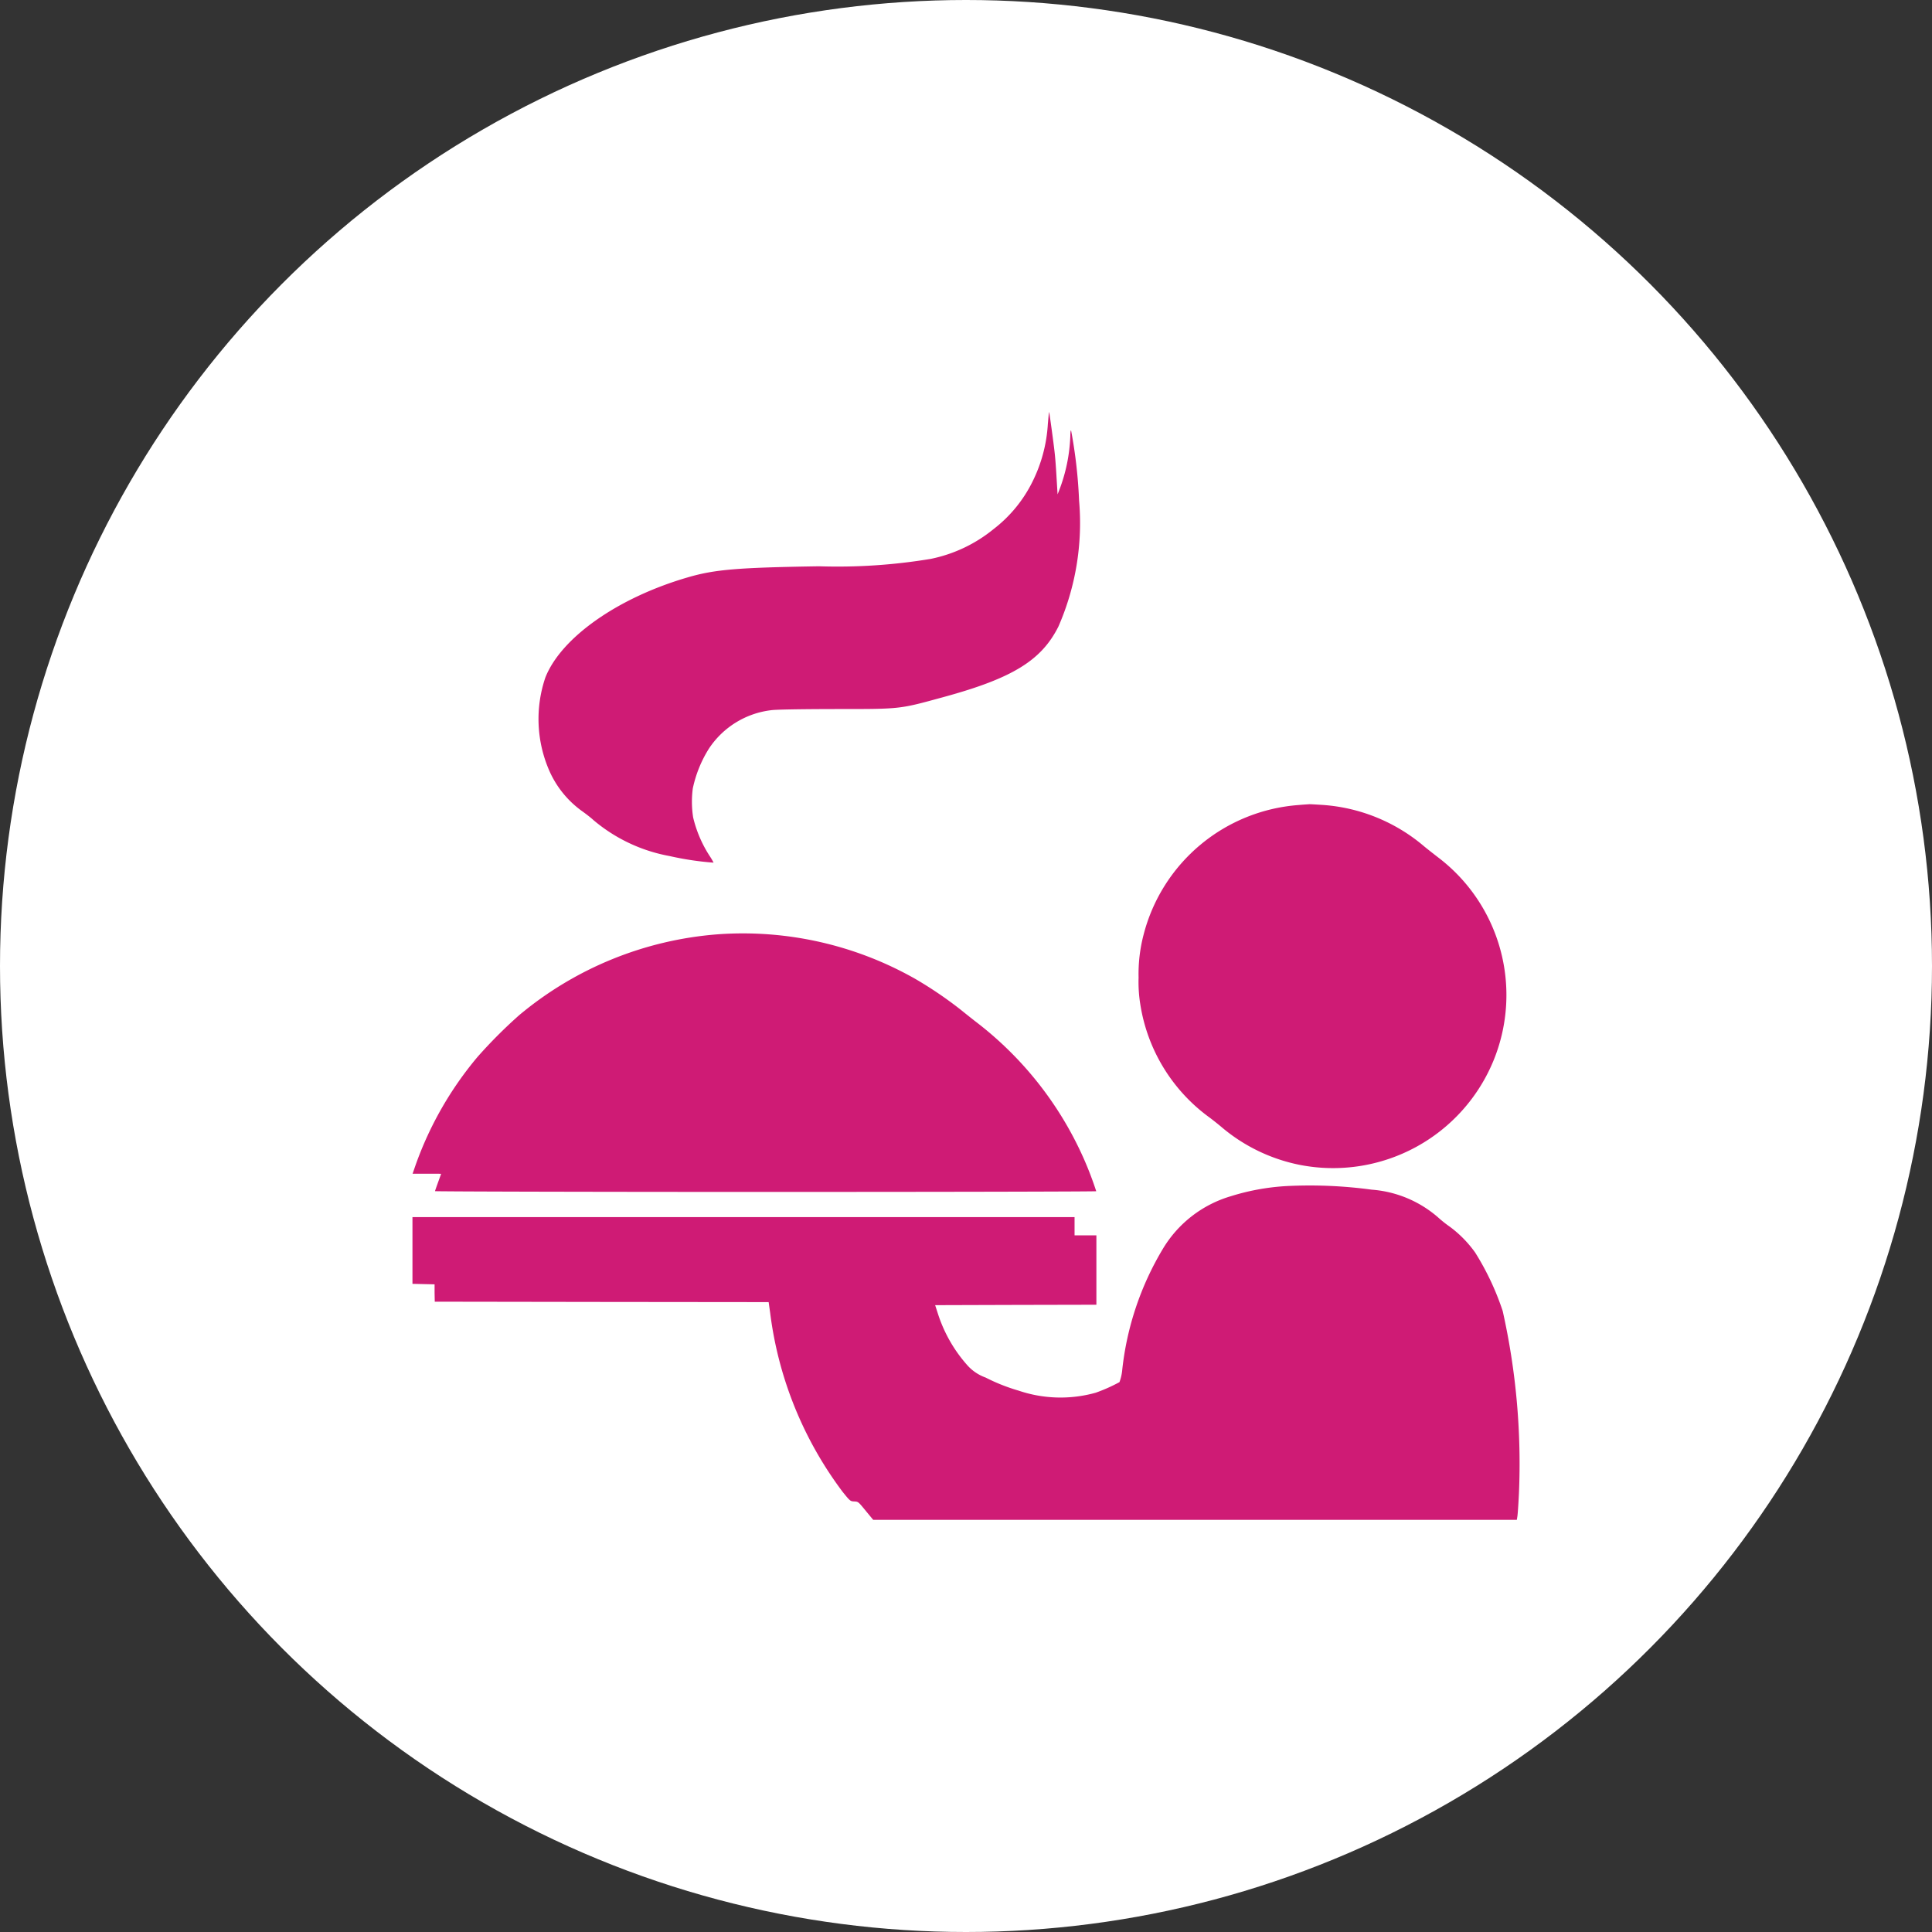
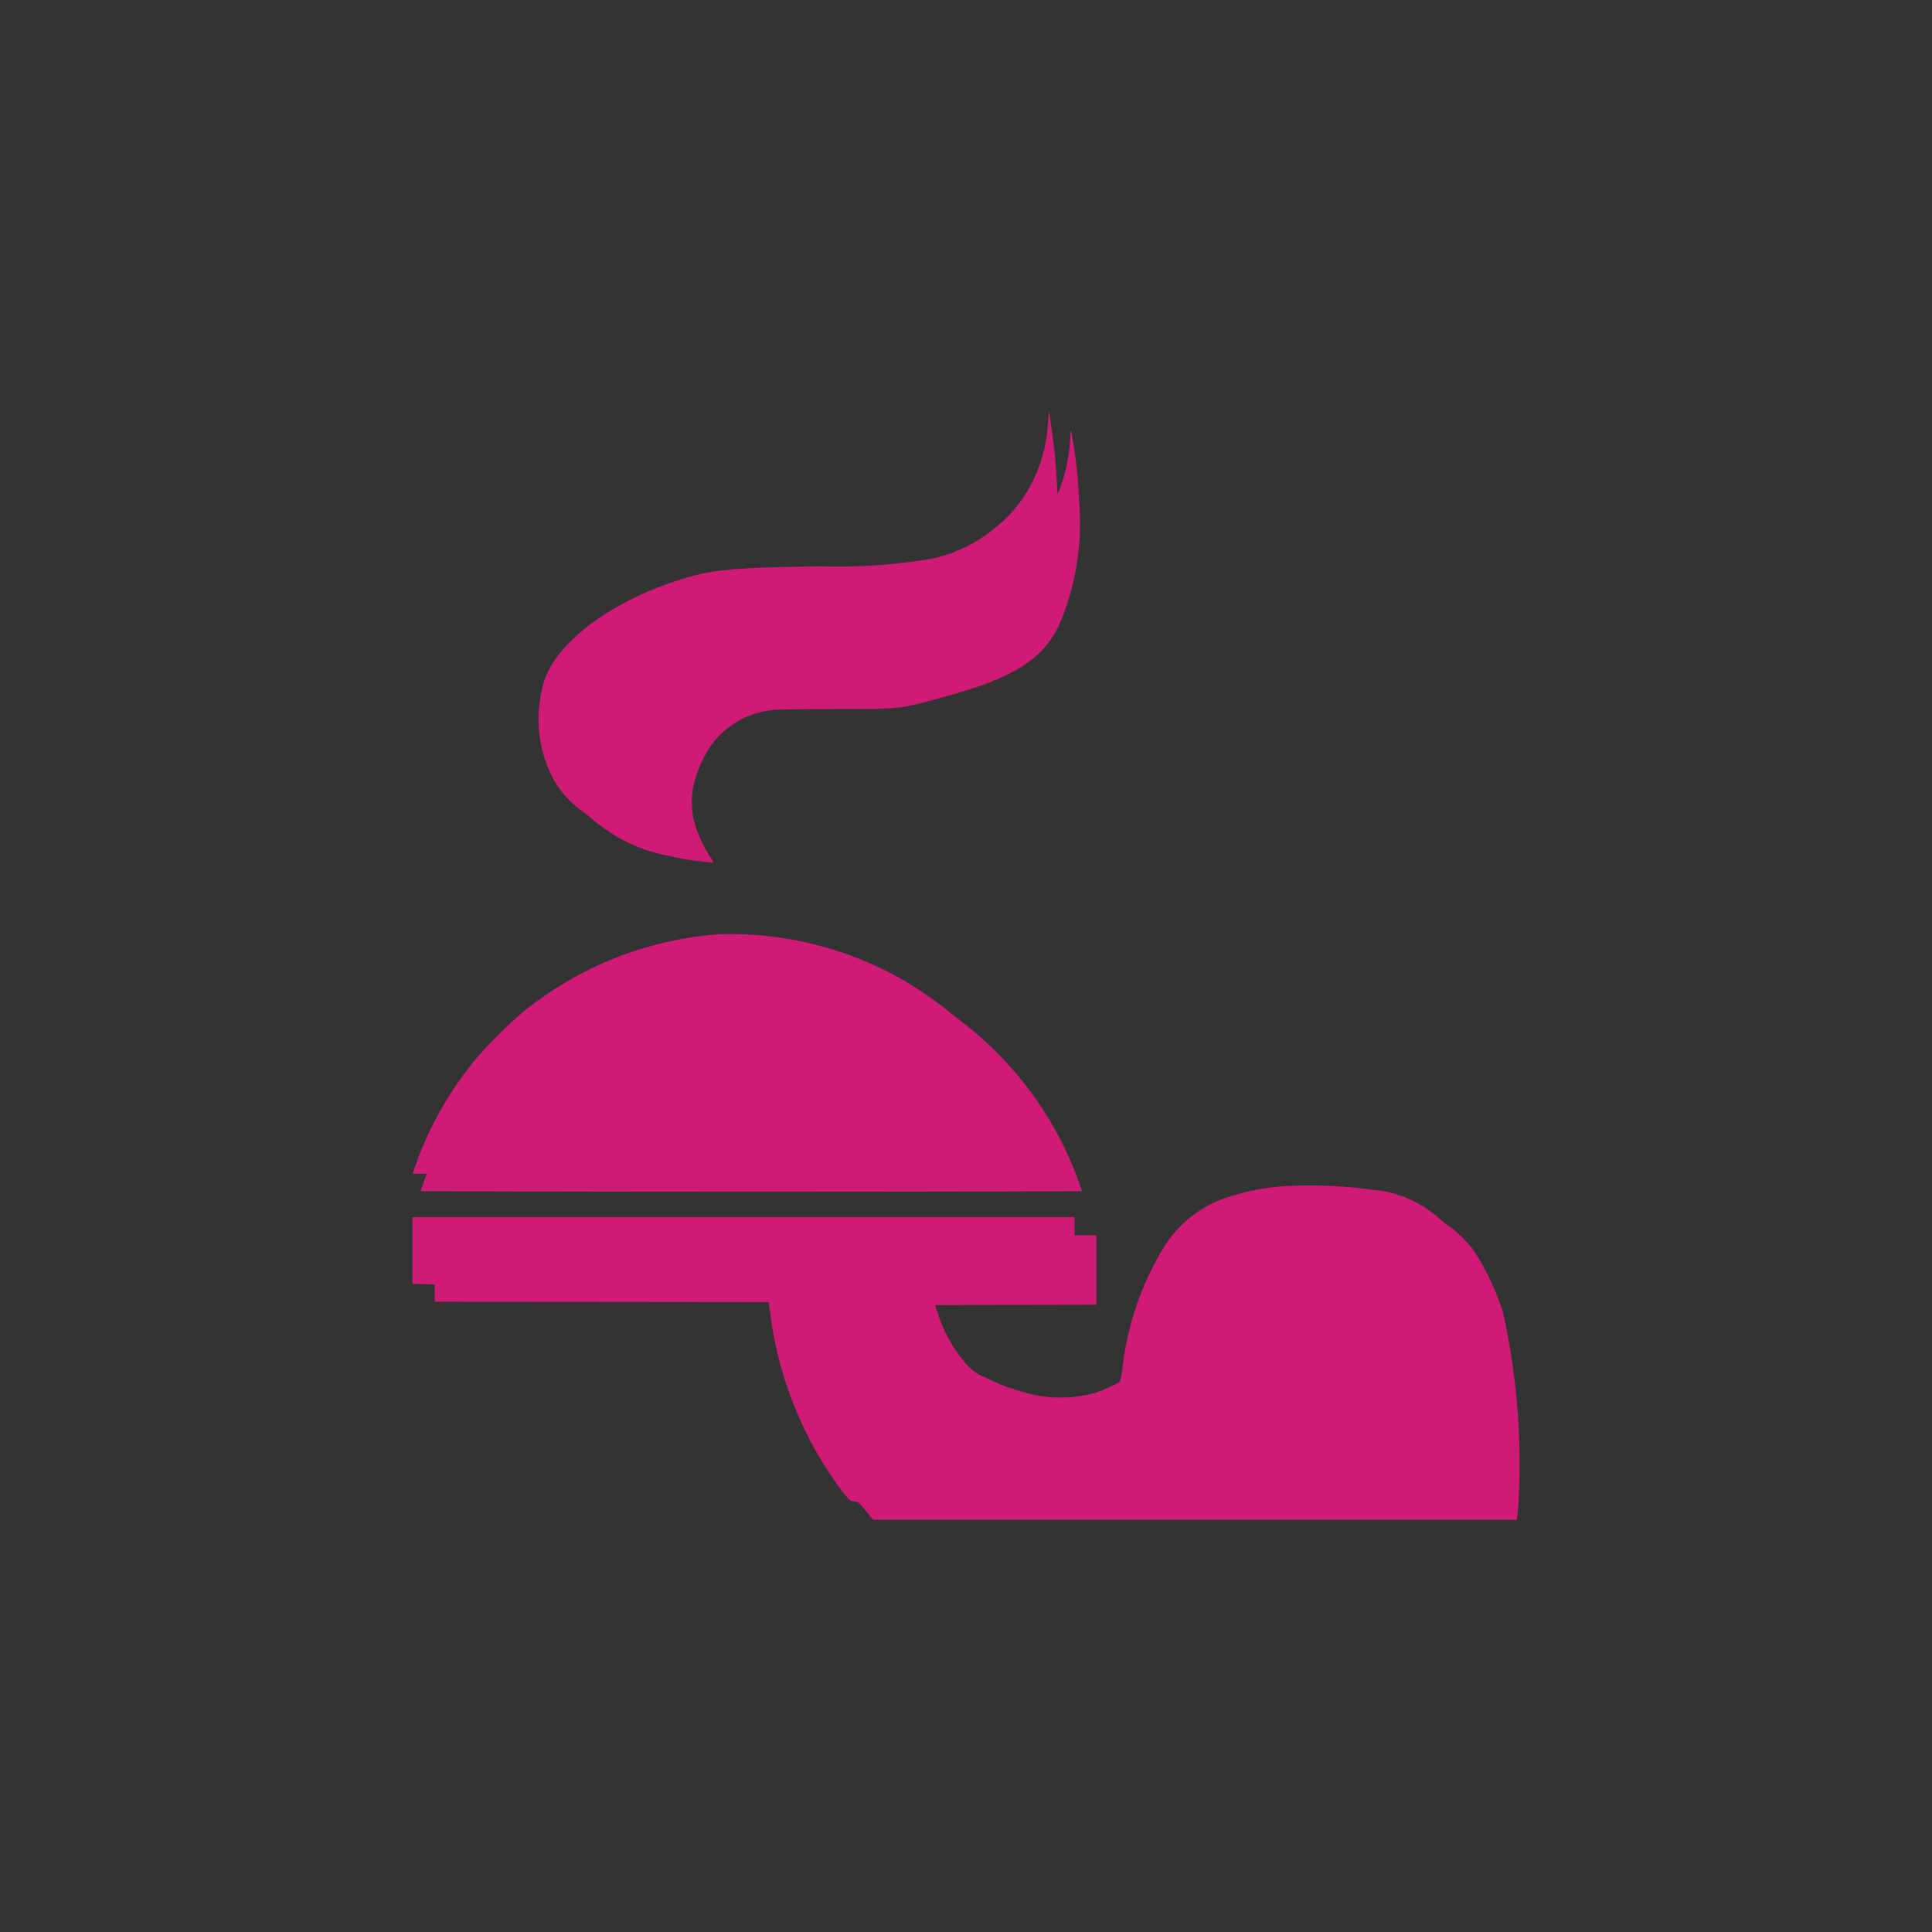
<svg xmlns="http://www.w3.org/2000/svg" width="100" height="100" viewBox="0 0 100 100">
  <rect x="0" y="0" width="100" height="100" fill="#333333" stroke="none" />
  <g id="グループ_25400" data-name="グループ 25400" transform="translate(-90 -20)">
-     <circle id="楕円形_2684" data-name="楕円形 2684" cx="50" cy="50" r="50" transform="translate(90 20)" fill="#fff" />
    <g id="_305203" data-name="305203" transform="translate(111.349 1318.031)">
      <path id="パス_65848" data-name="パス 65848" d="M171.534-1276.077a7.7,7.7,0,0,1-.795,2.978,7.006,7.006,0,0,1-2.012,2.452,7.512,7.512,0,0,1-3.261,1.545,29.542,29.542,0,0,1-5.776.382c-4.222.067-5.394.166-6.782.57-3.625,1.051-6.557,3.113-7.379,5.179a6.683,6.683,0,0,0,.211,4.855,5.105,5.105,0,0,0,1.729,2.1c.2.144.445.337.543.431a8.441,8.441,0,0,0,3.948,1.864,15.442,15.442,0,0,0,2.273.341,3.189,3.189,0,0,0-.2-.341,6.375,6.375,0,0,1-.858-2,5.281,5.281,0,0,1-.018-1.5,6.327,6.327,0,0,1,.835-2.062,4.5,4.5,0,0,1,3.234-1.99c.234-.031,1.352-.054,3.274-.058,3.494,0,3.319.013,5.682-.633,3.526-.966,5.021-1.886,5.9-3.638a13.384,13.384,0,0,0,1.069-6.522,25.147,25.147,0,0,0-.413-3.625c-.022-.022-.04.094-.04.274a8.651,8.651,0,0,1-.575,2.816l-.085.216-.054-.889c-.027-.49-.072-1.073-.1-1.293-.049-.458-.269-2.062-.283-2.075S171.565-1276.423,171.534-1276.077Z" transform="translate(-138.647 0)" fill="#cf1b75" />
-       <path id="パス_65849" data-name="パス 65849" d="M845.084-824.774a8.969,8.969,0,0,0-8.04,6.724,8.025,8.025,0,0,0-.256,2.21,7.184,7.184,0,0,0,.09,1.392,8.941,8.941,0,0,0,3.58,5.848c.175.13.463.359.647.516a8.973,8.973,0,0,0,4.042,1.94,8.976,8.976,0,0,0,10.038-5.466,8.948,8.948,0,0,0-2.892-10.452c-.26-.2-.624-.485-.808-.642a9.061,9.061,0,0,0-5.183-2.075c-.35-.022-.651-.04-.678-.036S845.358-824.8,845.084-824.774Z" transform="translate(-799.204 -431.59)" fill="#cf1b75" />
-       <path id="パス_65850" data-name="パス 65850" d="M15.905-675.967A18.184,18.184,0,0,0,5.62-671.781a25.2,25.2,0,0,0-2.16,2.165,18.114,18.114,0,0,0-3.2,5.587l-.157.454H.837c.409,0,.741,0,.741.009s-.072.2-.157.436-.157.44-.157.458,7.532.04,17.112.04c9.414,0,17.112-.018,17.112-.036a17.99,17.99,0,0,0-.674-1.752,18.185,18.185,0,0,0-5.569-7.029c-.211-.162-.584-.463-.831-.66a20.643,20.643,0,0,0-2.268-1.536A18.076,18.076,0,0,0,15.905-675.967Z" transform="translate(-0.096 -573.705)" fill="#cf1b75" />
+       <path id="パス_65850" data-name="パス 65850" d="M15.905-675.967A18.184,18.184,0,0,0,5.62-671.781a25.2,25.2,0,0,0-2.16,2.165,18.114,18.114,0,0,0-3.2,5.587l-.157.454H.837s-.072.2-.157.436-.157.44-.157.458,7.532.04,17.112.04c9.414,0,17.112-.018,17.112-.036a17.99,17.99,0,0,0-.674-1.752,18.185,18.185,0,0,0-5.569-7.029c-.211-.162-.584-.463-.831-.66a20.643,20.643,0,0,0-2.268-1.536A18.076,18.076,0,0,0,15.905-675.967Z" transform="translate(-0.096 -573.705)" fill="#cf1b75" />
      <path id="パス_65851" data-name="パス 65851" d="M45.5-385.389a11.857,11.857,0,0,0-3.148.539,6.11,6.11,0,0,0-3.508,2.717,15.372,15.372,0,0,0-2.106,6.266,2.423,2.423,0,0,1-.144.638,8.521,8.521,0,0,1-1.231.548,6.754,6.754,0,0,1-3.988-.108,9.7,9.7,0,0,1-1.711-.678,2.3,2.3,0,0,1-.957-.651,7.412,7.412,0,0,1-1.5-2.623l-.153-.472,4.173-.013,4.173-.009v-3.593H34.27v-.943H0v3.454l.575.013.57.013,0,.449.009.449,8.641.013,8.641.009.081.575a19.434,19.434,0,0,0,3.746,9.243c.391.485.4.49.606.5s.211.018.593.485l.386.467H57.162l.027-.171c.018-.09.054-.62.081-1.177a36.14,36.14,0,0,0-.84-9.463,13.911,13.911,0,0,0-1.424-3.023,5.958,5.958,0,0,0-1.307-1.334,6.152,6.152,0,0,1-.611-.485,5.893,5.893,0,0,0-3.436-1.437A23.9,23.9,0,0,0,45.5-385.389Z" transform="translate(0 -851.263)" fill="#cf1b75" />
    </g>
  </g>
</svg>